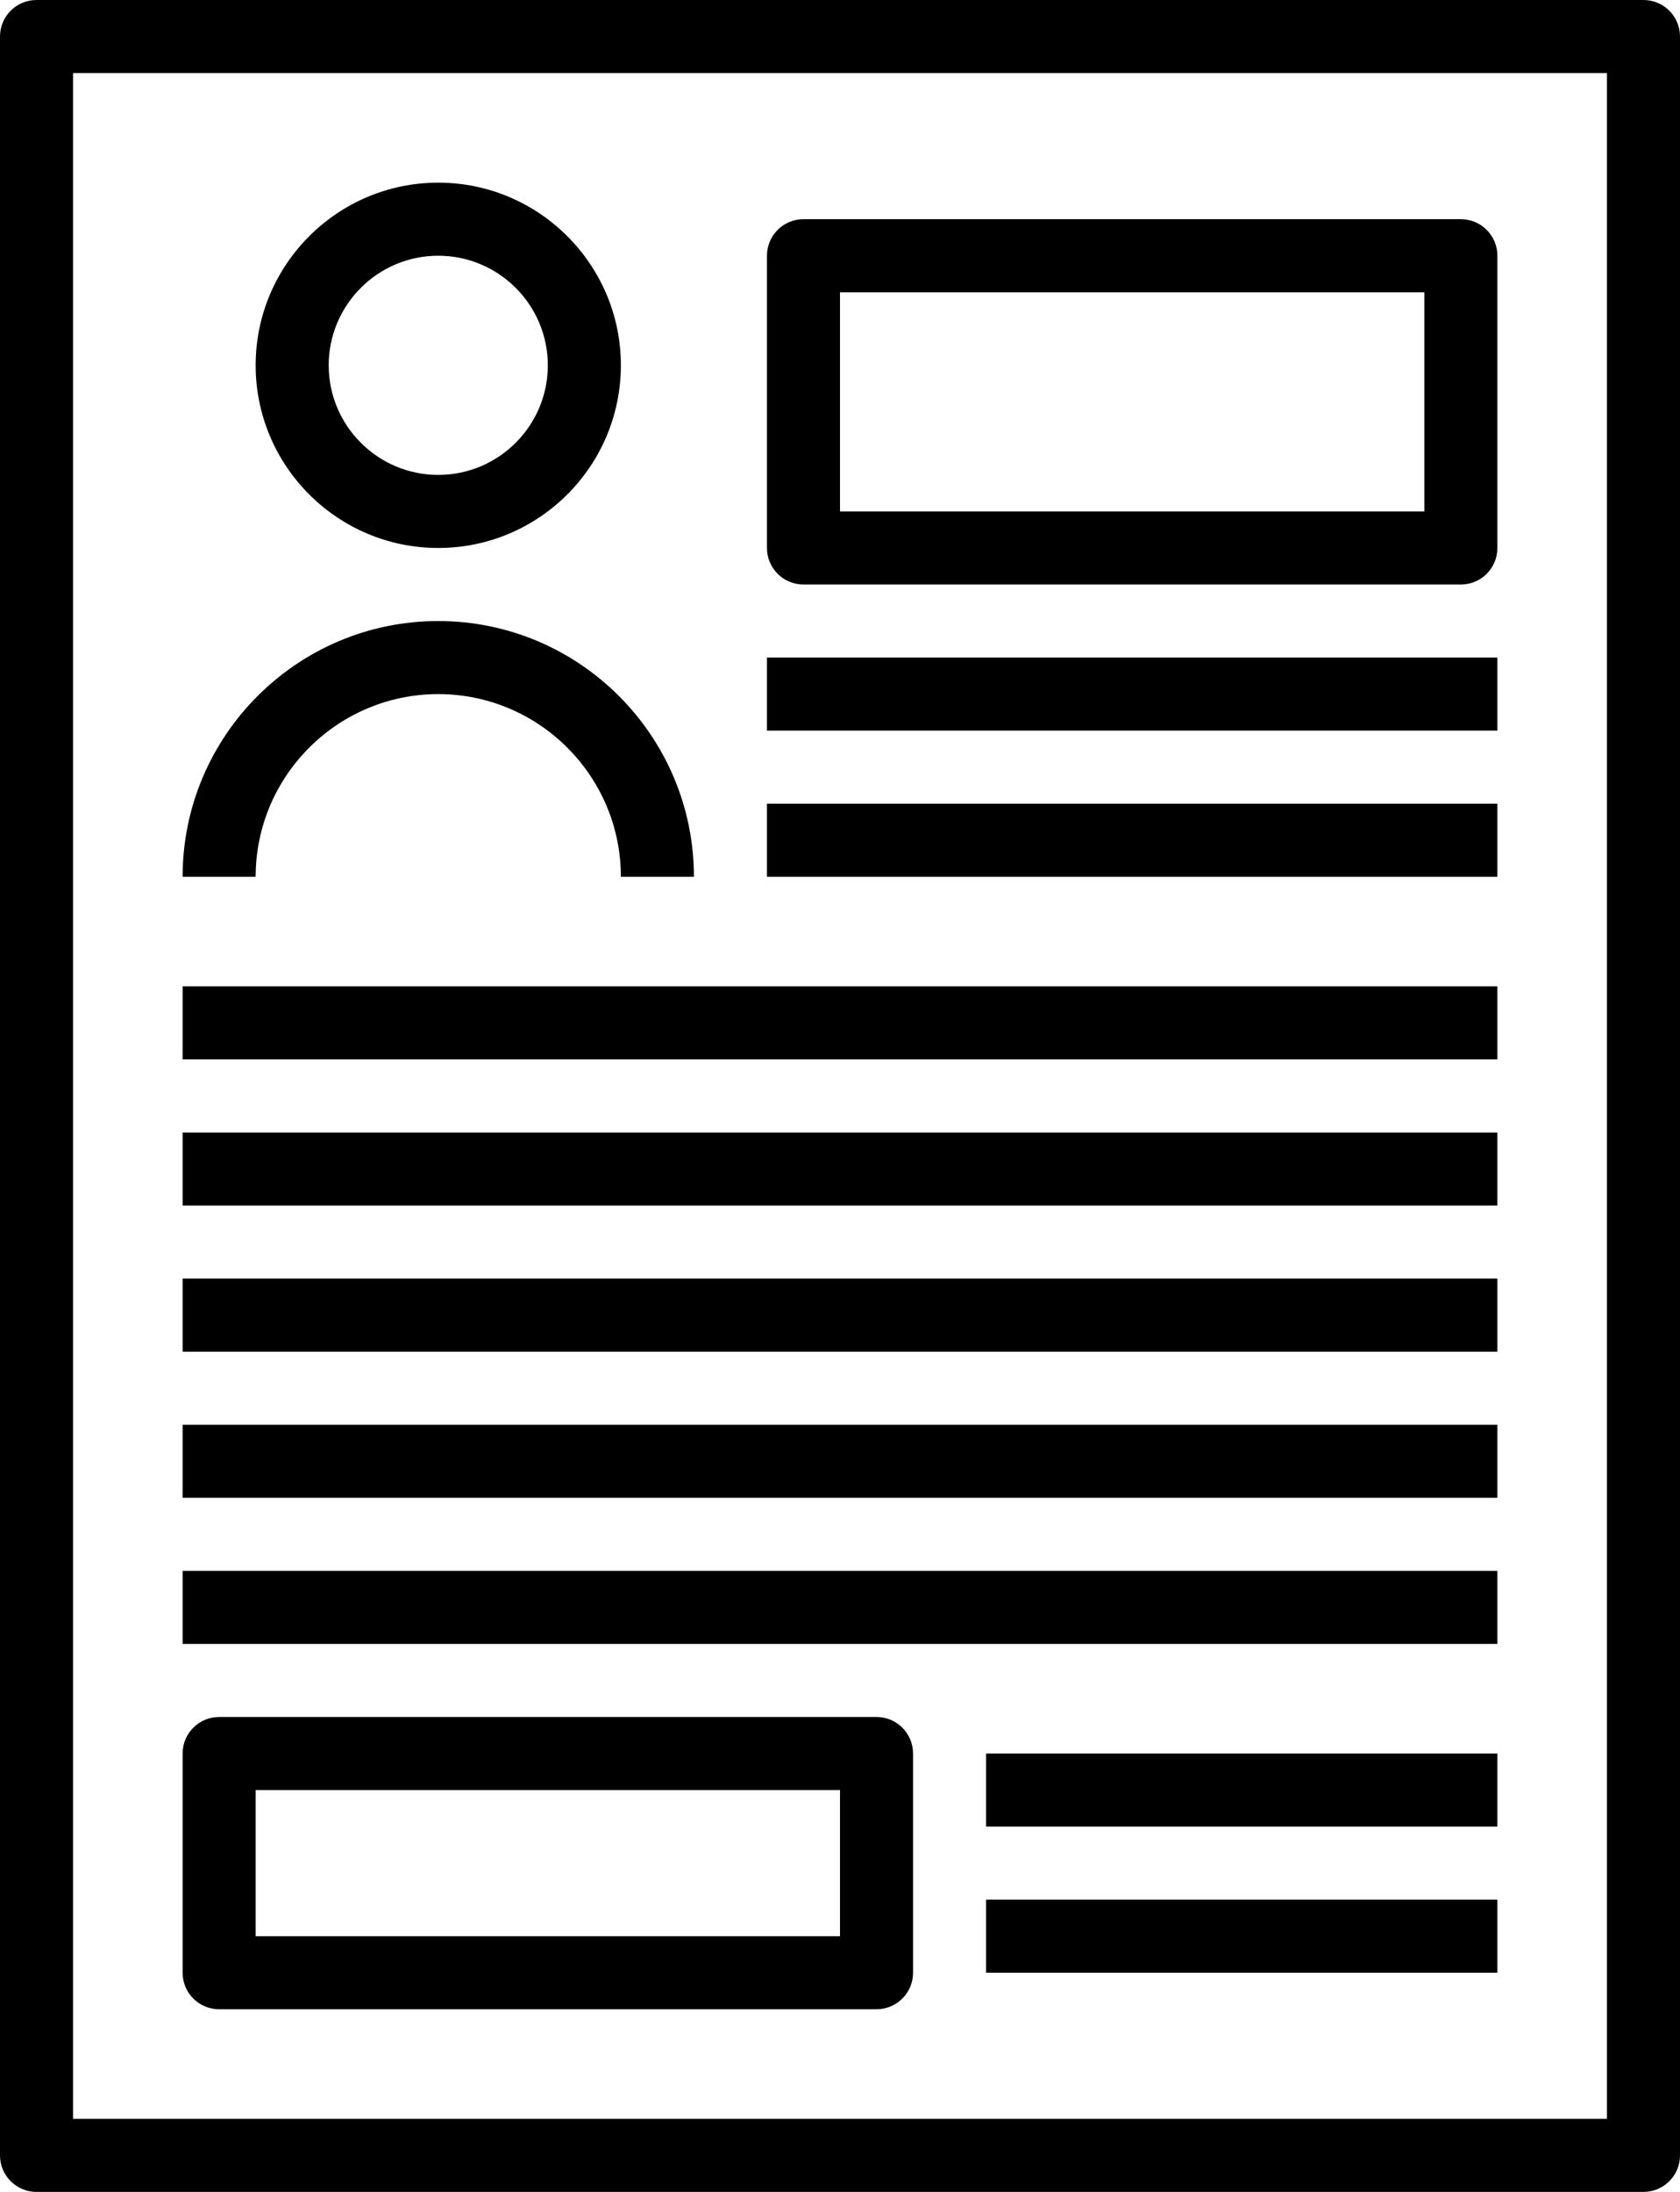
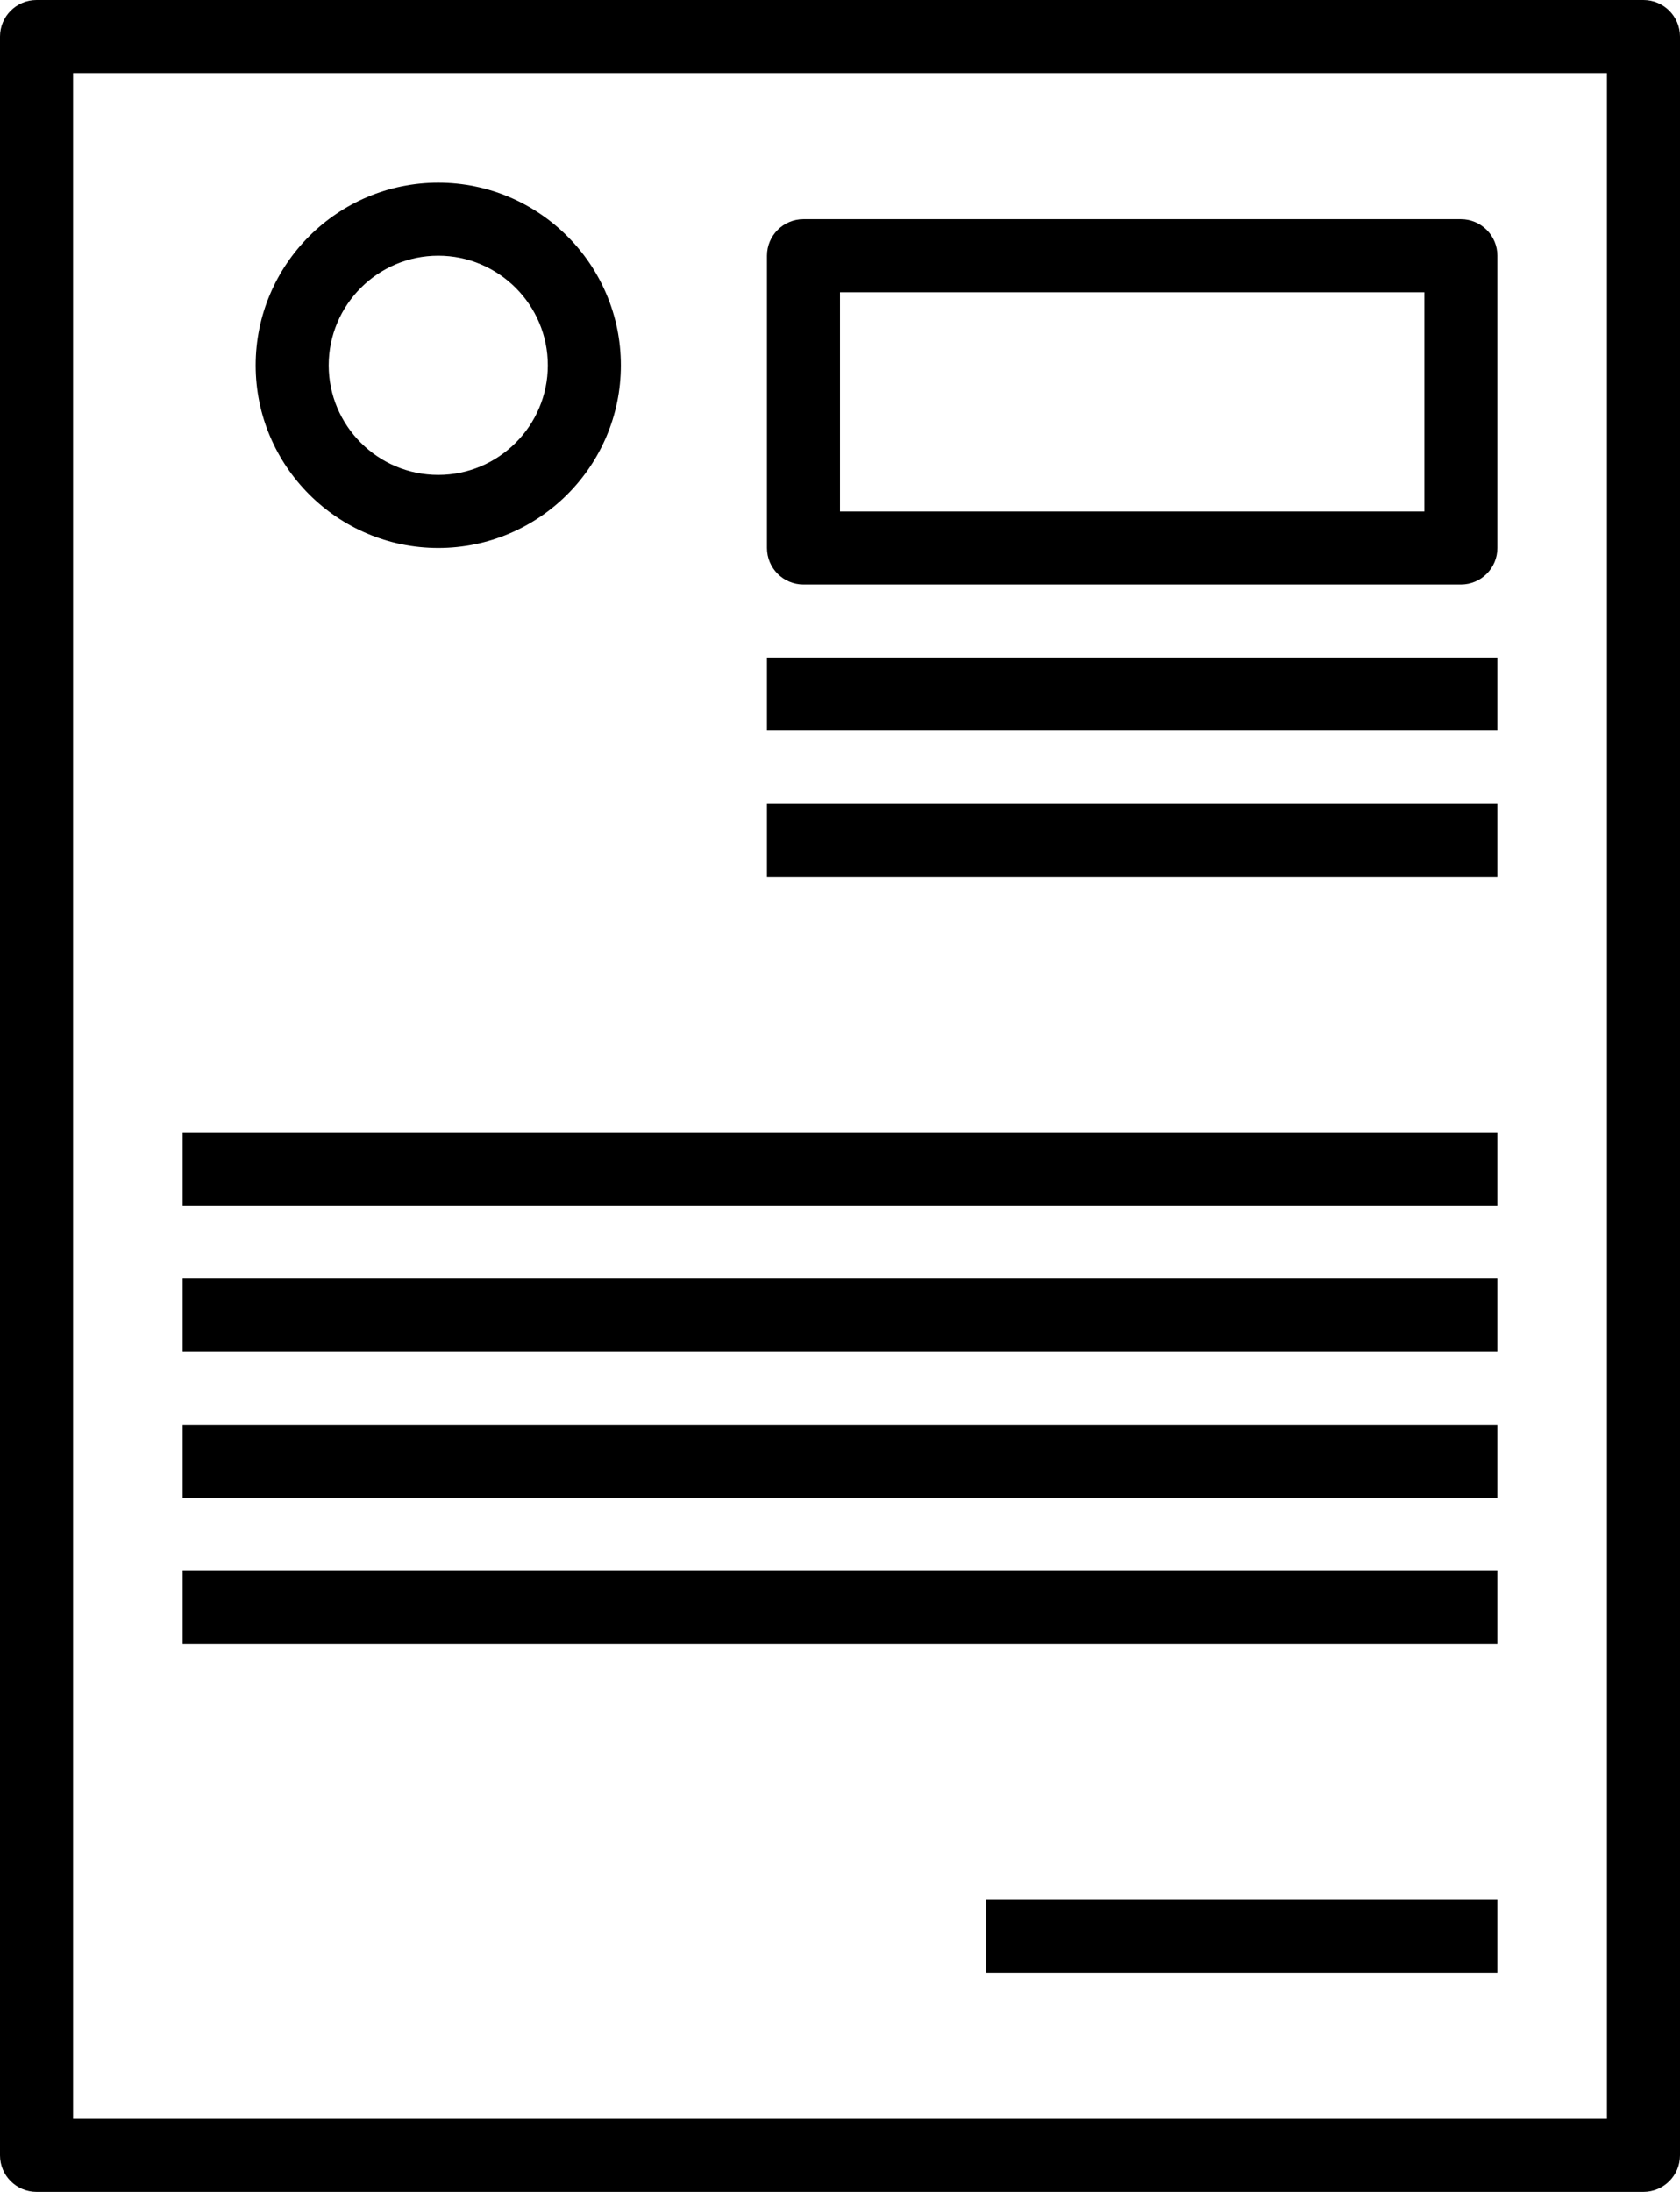
<svg xmlns="http://www.w3.org/2000/svg" fill="#000000" height="60" preserveAspectRatio="xMidYMid meet" version="1" viewBox="9.0 2.0 46.0 60.0" width="46" zoomAndPan="magnify">
  <g id="change1_1">
    <path d="M54,62H10c-0.552,0-1-0.447-1-1V3c0-0.553,0.448-1,1-1h44c0.552,0,1,0.447,1,1v58C55,61.553,54.552,62,54,62z M11,60h42V4 H11V60z" fill="inherit" />
    <path d="M21,17c-2.757,0-5-2.243-5-5s2.243-5,5-5s5,2.243,5,5S23.757,17,21,17z M21,9c-1.654,0-3,1.346-3,3s1.346,3,3,3 s3-1.346,3-3S22.654,9,21,9z" fill="inherit" />
-     <path d="M28,26h-2c0-2.757-2.243-5-5-5s-5,2.243-5,5h-2c0-3.859,3.14-7,7-7S28,22.141,28,26z" fill="inherit" />
    <path d="M49,18H31c-0.552,0-1-0.447-1-1V9c0-0.553,0.448-1,1-1h18c0.552,0,1,0.447,1,1v8C50,17.553,49.552,18,49,18z M32,16h16v-6 H32V16z" fill="inherit" />
-     <path d="M33,57H15c-0.552,0-1-0.447-1-1v-6c0-0.553,0.448-1,1-1h18c0.552,0,1,0.447,1,1v6C34,56.553,33.552,57,33,57z M16,55h16v-4 H16V55z" fill="inherit" />
    <path d="M30 20H50V22H30z" fill="inherit" />
    <path d="M30 24H50V26H30z" fill="inherit" />
-     <path d="M36 50H50V52H36z" fill="inherit" />
    <path d="M36 54H50V56H36z" fill="inherit" />
-     <path d="M14 29H50V31H14z" fill="inherit" />
    <path d="M14 33H50V35H14z" fill="inherit" />
    <path d="M14 37H50V39H14z" fill="inherit" />
    <path d="M14 41H50V43H14z" fill="inherit" />
    <path d="M14 45H50V47H14z" fill="inherit" />
  </g>
</svg>